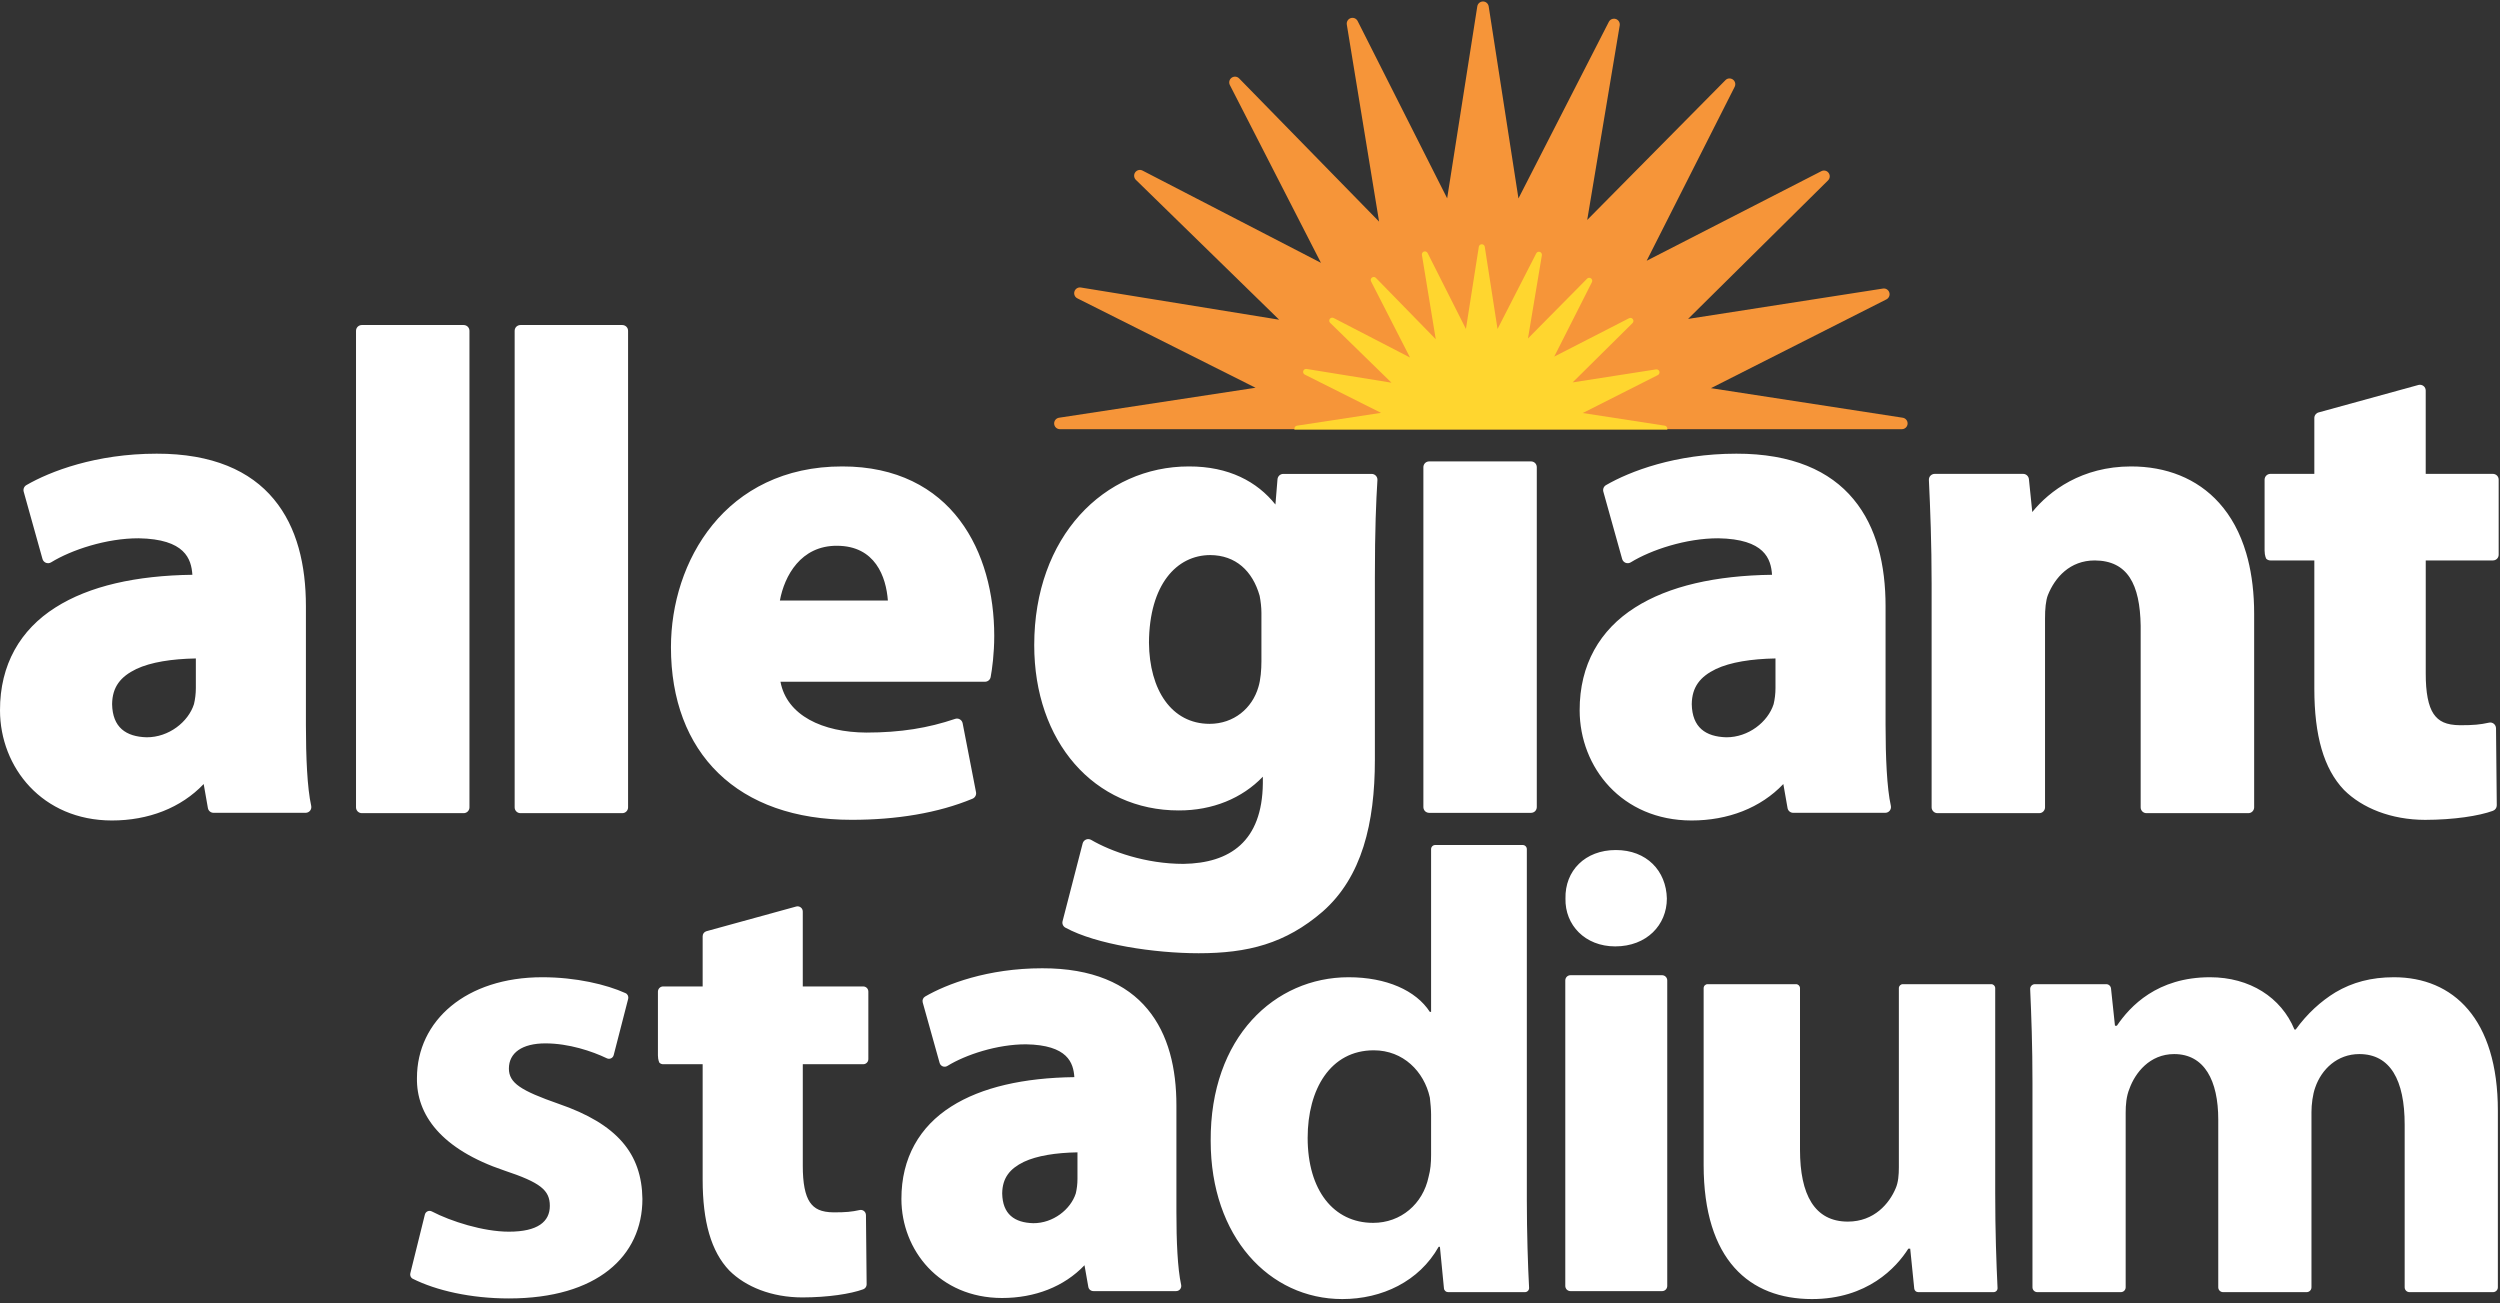
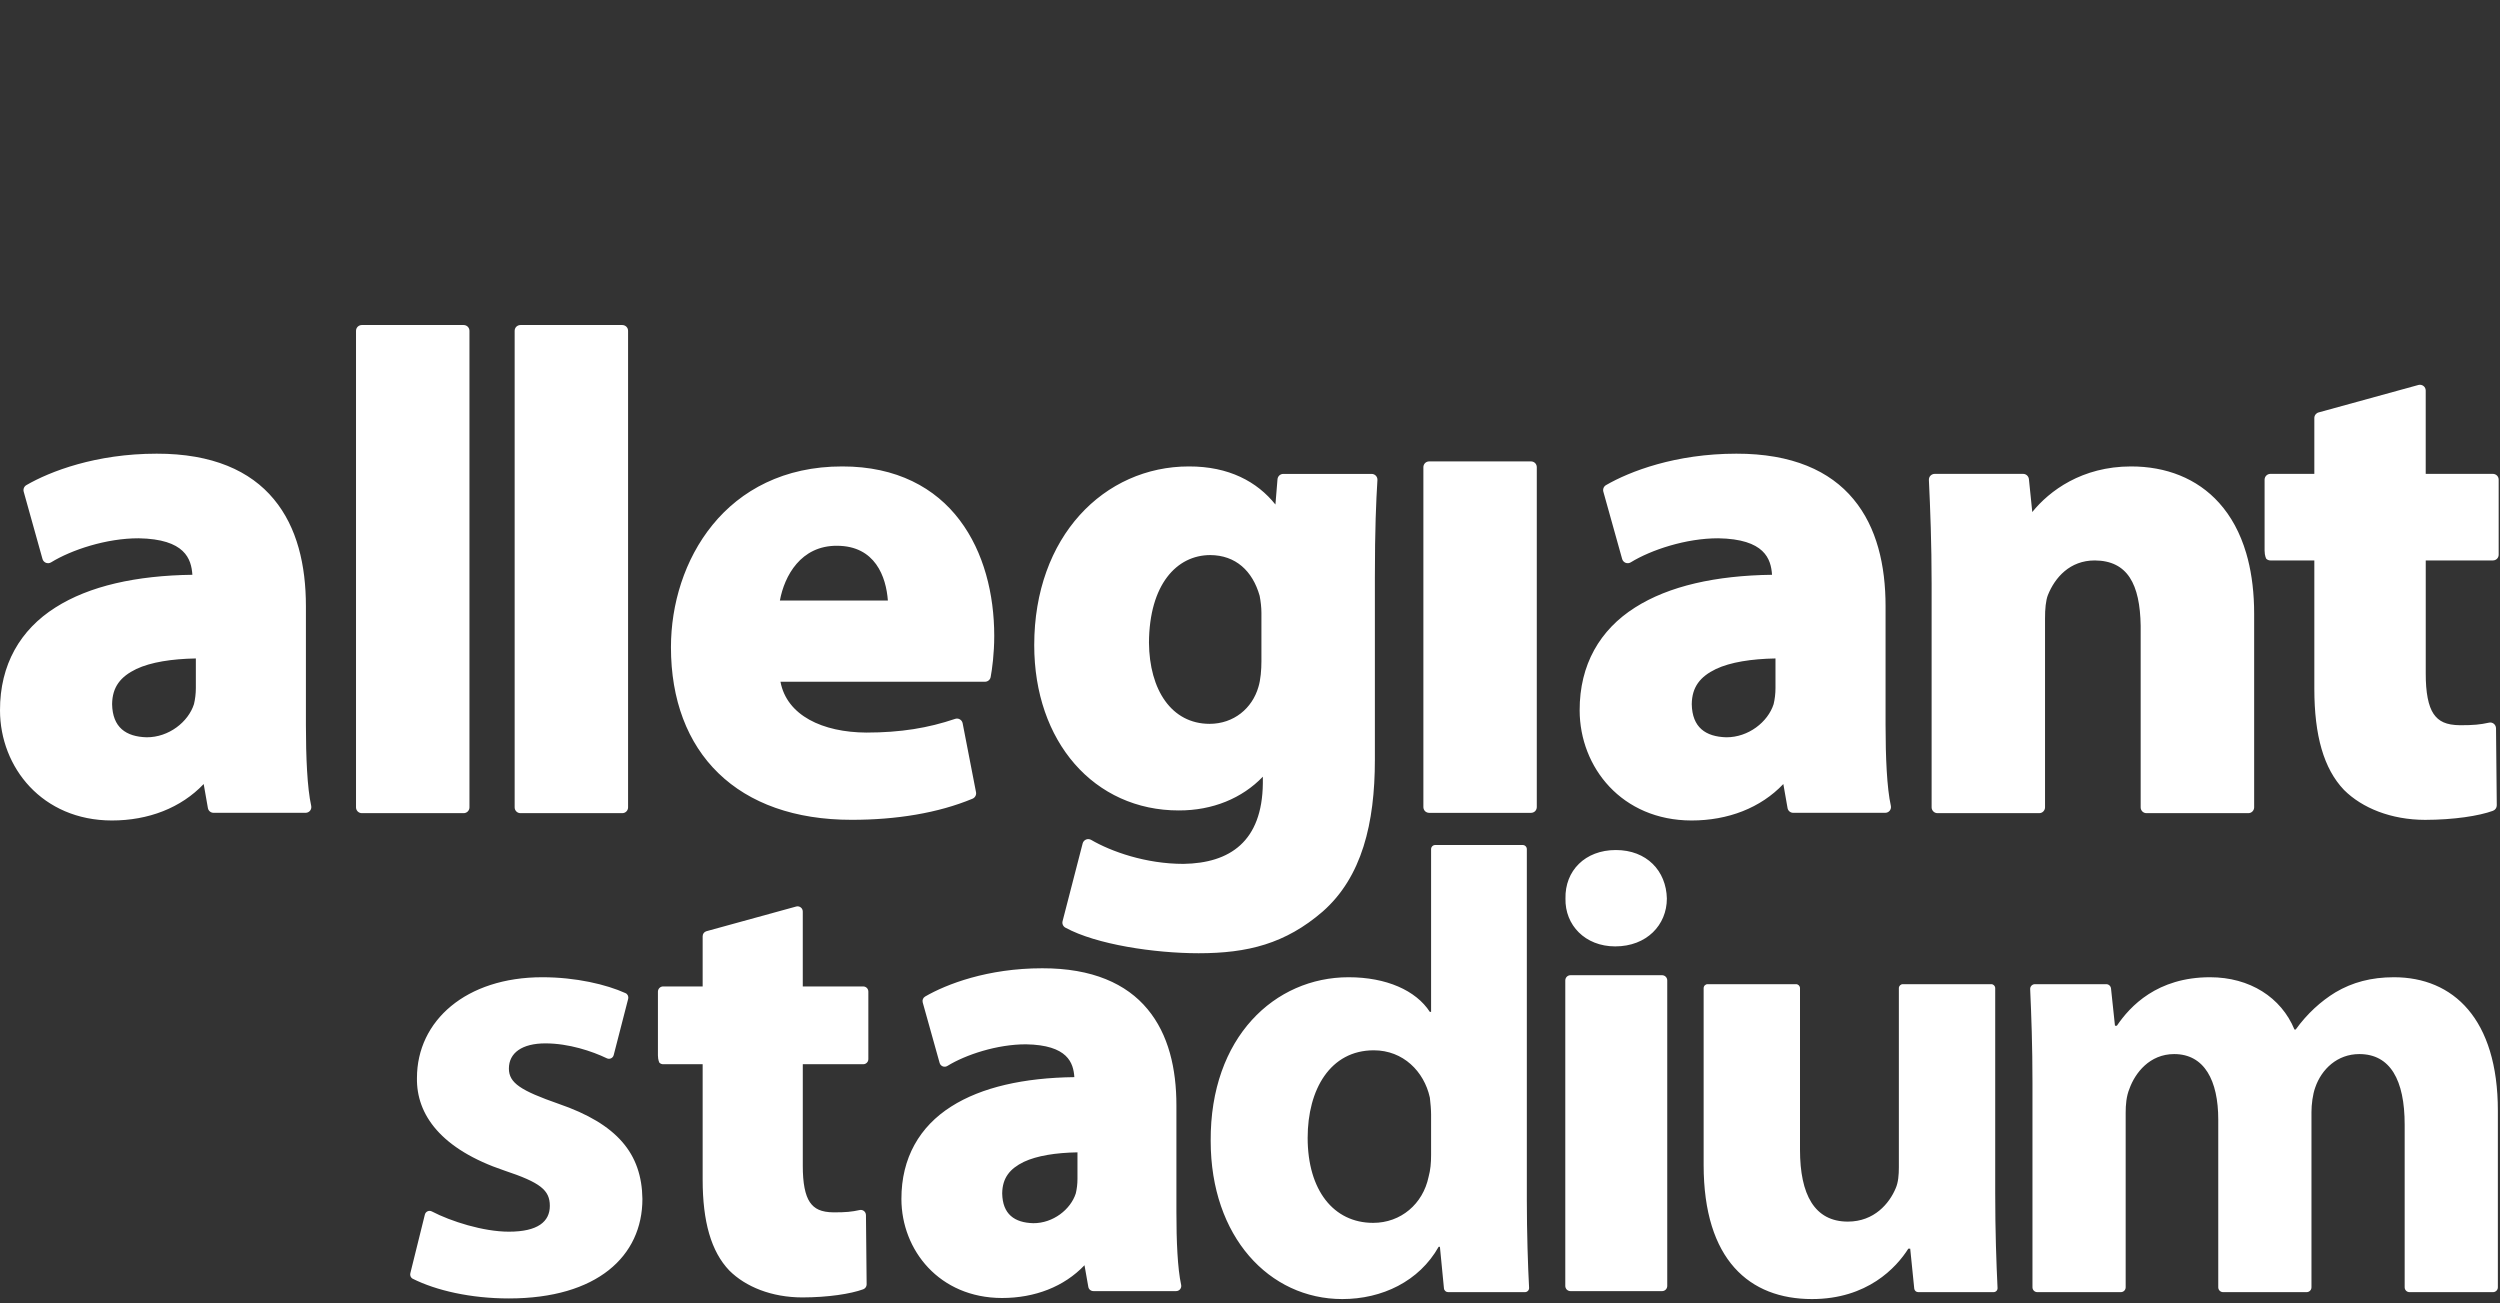
<svg xmlns="http://www.w3.org/2000/svg" aria-hidden="true" width="165" height="86" viewBox="0 0 165 86">
  <rect x="0" y="0" width="165" height="86" fill="#333333" stroke="none" />
  <g fill="none" fill-rule="evenodd">
-     <path fill="#F69539" d="M125.581,27.57 L112.923,25.619 L124.503,19.76 C124.67,19.674 124.752,19.481 124.695,19.303 C124.636,19.126 124.459,19.014 124.274,19.045 L111.414,21.048 L120.65,11.907 C120.784,11.773 120.801,11.564 120.69,11.414 C120.582,11.26 120.374,11.212 120.207,11.299 L108.679,17.21 L114.488,5.73 C114.572,5.563 114.523,5.358 114.37,5.249 C114.218,5.141 114.007,5.155 113.879,5.291 L104.756,14.517 L106.901,1.678 C106.931,1.493 106.821,1.311 106.644,1.253 C106.467,1.196 106.27,1.274 106.184,1.44 L100.218,13.097 L98.253,0.42 C98.223,0.235 98.065,0.098 97.878,0.098 C97.69,0.098 97.53,0.235 97.501,0.42 L95.512,13.088 L89.604,1.388 C89.52,1.219 89.325,1.139 89.146,1.197 C88.969,1.254 88.86,1.435 88.889,1.62 L91.02,14.627 L81.782,5.174 C81.652,5.039 81.441,5.022 81.288,5.13 C81.134,5.241 81.085,5.444 81.171,5.613 L87.183,17.347 L75.408,11.259 C75.241,11.17 75.036,11.22 74.924,11.374 C74.815,11.524 74.834,11.737 74.966,11.869 L84.424,21.101 L71.338,18.976 C71.153,18.944 70.974,19.055 70.915,19.233 C70.857,19.412 70.937,19.608 71.106,19.691 L82.866,25.592 L69.896,27.57 C69.699,27.601 69.559,27.778 69.575,27.975 C69.589,28.174 69.756,28.326 69.953,28.326 L125.522,28.326 C125.721,28.326 125.886,28.174 125.901,27.975 C125.916,27.778 125.776,27.601 125.581,27.57" />
-     <path fill="#FFD62F" d="M110.046,28.354 C110.054,28.204 109.981,28.11 109.879,28.095 L104.462,27.26 L109.419,24.754 C109.506,24.708 109.548,24.608 109.52,24.516 C109.488,24.423 109.396,24.364 109.299,24.379 L103.794,25.238 L107.748,21.322 C107.817,21.253 107.827,21.143 107.768,21.064 C107.713,20.984 107.607,20.959 107.518,21.004 L102.579,23.536 L105.067,18.622 C105.112,18.535 105.085,18.43 105.003,18.371 C104.925,18.314 104.816,18.323 104.748,18.393 L100.845,22.341 L101.764,16.846 C101.779,16.751 101.722,16.655 101.63,16.625 C101.536,16.593 101.435,16.635 101.391,16.724 L98.837,21.714 L97.995,16.288 C97.978,16.191 97.896,16.121 97.797,16.121 C97.702,16.121 97.617,16.191 97.602,16.288 L96.751,21.711 L94.222,16.7 C94.175,16.613 94.075,16.572 93.981,16.6 C93.889,16.632 93.833,16.724 93.846,16.823 L94.76,22.388 L90.807,18.339 C90.738,18.271 90.628,18.259 90.55,18.32 C90.469,18.375 90.443,18.482 90.488,18.569 L93.061,23.596 L88.02,20.988 C87.931,20.943 87.826,20.968 87.766,21.048 C87.709,21.128 87.719,21.237 87.788,21.305 L91.838,25.258 L86.236,24.351 C86.139,24.336 86.044,24.391 86.015,24.485 C85.987,24.578 86.027,24.678 86.114,24.723 L91.148,27.248 L85.597,28.095 C85.494,28.11 85.418,28.204 85.429,28.354 L110.046,28.354" />
    <path fill="#FFF" d="M109.938 64.465C109.876 64.4 109.787 64.364 109.697 64.364L103.652 64.364C103.56 64.364 103.473 64.4 103.408 64.465 103.346 64.528 103.309 64.616 103.309 64.707L103.309 84.872C103.309 84.961 103.346 85.049 103.408 85.115 103.473 85.177 103.56 85.214 103.652 85.214L109.697 85.214C109.787 85.214 109.876 85.177 109.938 85.115 110.003 85.049 110.038 84.961 110.038 84.872L110.038 64.707C110.038 64.616 110.003 64.528 109.938 64.465M106.605 62.462C108.683 62.462 110.013 61.048 110.013 59.303 109.972 57.474 108.683 56.102 106.646 56.102 104.61 56.102 103.28 57.474 103.321 59.303 103.28 61.048 104.61 62.462 106.605 62.462M28.041 80.163C28.091 79.96 28.315 79.857 28.5 79.954 29.753 80.608 31.892 81.291 33.587 81.291 35.499 81.291 36.289 80.626 36.289 79.586 36.289 78.548 35.665 78.048 33.296 77.259 29.098 75.846 27.477 73.56 27.519 71.149 27.519 67.367 30.761 64.498 35.79 64.498 38.014 64.498 40.017 64.974 41.286 65.548 41.427 65.612 41.498 65.771 41.46 65.921L40.504 69.637C40.453 69.835 40.237 69.936 40.053 69.848 39.084 69.382 37.541 68.863 35.998 68.863 34.46 68.863 33.587 69.486 33.587 70.526 33.587 71.481 34.377 71.98 36.871 72.853 40.736 74.183 42.358 76.137 42.399 79.129 42.399 82.912 39.406 85.697 33.587 85.697 31.054 85.697 28.784 85.169 27.246 84.4 27.111 84.334 27.045 84.18 27.082 84.034L28.041 80.163M94.452 73.56C94.452 73.233 94.412 72.786 94.372 72.455 94.37 72.443 94.368 72.431 94.365 72.419 93.986 70.723 92.617 69.32 90.67 69.32 87.802 69.32 86.305 71.897 86.305 75.098 86.305 78.548 88.01 80.709 90.628 80.709 92.457 80.709 93.912 79.462 94.286 77.675 94.411 77.218 94.452 76.76 94.452 76.22L94.452 73.56zM100.497 55.77C100.648 55.77 100.771 55.892 100.771 56.043L100.771 79.213C100.771 81.347 100.843 83.589 100.92 84.994 100.929 85.15 100.804 85.281 100.647 85.281L95.574 85.281C95.433 85.281 95.315 85.174 95.301 85.034L95.034 82.288 94.951 82.288C93.663 84.574 91.211 85.738 88.592 85.738 83.77 85.738 79.905 81.623 79.905 75.305 79.863 68.447 84.144 64.498 89.007 64.498 91.502 64.498 93.455 65.371 94.369 66.784L94.452 66.784 94.452 56.043C94.452 55.892 94.575 55.77 94.726 55.77L100.497 55.77 100.497 55.77zM131.684 78.755C131.684 81.276 131.759 83.35 131.838 85.01 131.845 85.16 131.726 85.281 131.576 85.281L126.601 85.281C126.466 85.281 126.354 85.179 126.34 85.046L126.074 82.413 125.949 82.413C125.159 83.66 123.247 85.738 119.589 85.738 115.474 85.738 112.44 83.162 112.44 76.885L112.44 65.218C112.44 65.073 112.557 64.955 112.702 64.955L118.538 64.955C118.682 64.955 118.8 65.073 118.8 65.218L118.8 75.887C118.8 78.838 119.755 80.626 121.958 80.626 123.704 80.626 124.702 79.42 125.117 78.423 125.283 78.048 125.325 77.55 125.325 77.051L125.325 65.218C125.325 65.073 125.443 64.955 125.587 64.955L131.422 64.955C131.567 64.955 131.684 65.073 131.684 65.218L131.684 78.755M43.523 70.14C43.587 70.203 43.676 70.239 43.766 70.239L46.375 70.239 46.375 77.854C46.376 80.633 46.933 82.597 48.135 83.855 49.212 84.93 50.929 85.627 52.95 85.63 54.658 85.627 56.145 85.396 56.973 85.093 57.108 85.041 57.2 84.912 57.198 84.768L57.153 80.194C57.15 80.089 57.104 79.992 57.023 79.928 56.943 79.864 56.836 79.839 56.737 79.863 56.2 79.979 55.848 80.015 55.027 80.016 54.192 80.007 53.755 79.789 53.448 79.34 53.139 78.882 52.981 78.085 52.984 76.939L52.984 70.239 56.972 70.239C57.062 70.239 57.149 70.205 57.213 70.139 57.278 70.076 57.311 69.989 57.311 69.898L57.311 65.447C57.311 65.358 57.276 65.268 57.215 65.207 57.15 65.142 57.062 65.105 56.972 65.105L52.983 65.105 52.983 60.162C52.983 60.055 52.935 59.952 52.849 59.889 52.763 59.824 52.654 59.801 52.55 59.83L46.625 61.46C46.477 61.502 46.375 61.635 46.375 61.79L46.375 65.105 43.766 65.105C43.676 65.105 43.587 65.142 43.523 65.207 43.461 65.268 43.423 65.358 43.423 65.447L43.423 69.652C43.423 69.974 43.523 70.14 43.523 70.14M71.113 77.813C71.113 78.145 71.072 78.474 71.002 78.765 70.662 79.827 69.503 80.737 68.195 80.731 66.96 80.696 66.17 80.143 66.145 78.767 66.157 77.744 66.645 77.134 67.579 76.681 68.444 76.274 69.686 76.08 71.113 76.055L71.113 77.813zM77.955 84.796C77.721 83.74 77.641 81.892 77.643 80.001L77.643 72.953C77.643 70.535 77.129 68.275 75.737 66.603 74.348 64.926 72.094 63.9 68.788 63.906 65.177 63.906 62.462 64.957 61.058 65.771 60.923 65.849 60.857 66.01 60.899 66.16L62.015 70.154C62.043 70.256 62.12 70.34 62.219 70.38 62.32 70.42 62.432 70.409 62.524 70.354 63.733 69.61 65.811 68.922 67.716 68.925 70.478 68.97 70.844 70.154 70.907 71.091 67.581 71.133 64.79 71.752 62.78 73.031 60.701 74.348 59.486 76.418 59.493 79.139 59.501 82.512 61.994 85.658 66.126 85.668L66.131 85.668C68.299 85.668 70.233 84.921 71.577 83.505L71.828 84.93C71.855 85.096 71.997 85.213 72.166 85.213L77.622 85.213C77.727 85.213 77.823 85.166 77.889 85.087 77.955 85.004 77.978 84.897 77.955 84.796L77.955 84.796zM134.143 71.44C134.143 69.057 134.069 67.005 133.991 65.283 133.983 65.103 134.127 64.955 134.308 64.955L139.012 64.955C139.174 64.955 139.31 65.078 139.327 65.239L139.588 67.699 139.713 67.699C140.586 66.41 142.373 64.498 145.864 64.498 148.483 64.498 150.561 65.828 151.434 67.948L151.517 67.948C152.265 66.909 153.18 66.078 154.136 65.496 155.258 64.831 156.505 64.498 158.001 64.498 161.909 64.498 164.859 67.241 164.859 73.31L164.859 84.964C164.859 85.139 164.717 85.281 164.543 85.281L159.025 85.281C158.85 85.281 158.708 85.139 158.708 84.964L158.708 74.225C158.708 71.274 157.752 69.569 155.715 69.569 154.261 69.569 153.221 70.567 152.806 71.773 152.639 72.23 152.557 72.895 152.557 73.394L152.557 84.964C152.557 85.139 152.415 85.281 152.239 85.281L146.722 85.281C146.547 85.281 146.405 85.139 146.405 84.964L146.405 73.892C146.405 71.315 145.491 69.569 143.495 69.569 141.874 69.569 140.918 70.816 140.544 71.855 140.336 72.355 140.294 72.936 140.294 73.435L140.294 84.964C140.294 85.139 140.153 85.281 139.978 85.281L134.46 85.281C134.285 85.281 134.143 85.139 134.143 84.964L134.143 71.44M12.926 45.414C12.926 45.784 12.88 46.149 12.802 46.474 12.425 47.655 11.134 48.667 9.68 48.661 8.306 48.622 7.428 48.006 7.399 46.475 7.412 45.337 7.955 44.659 8.995 44.155 9.957 43.702 11.338 43.486 12.926 43.458L12.926 45.414zM20.19 47.849L20.19 40.008C20.19 37.318 19.619 34.803 18.071 32.944 16.526 31.077 14.017 29.936 10.34 29.943 6.324 29.943 3.302 31.113 1.74 32.018 1.589 32.105 1.517 32.284 1.564 32.451L2.805 36.894C2.836 37.007 2.921 37.101 3.033 37.146 3.144 37.189 3.269 37.177 3.37 37.116 4.716 36.289 7.028 35.523 9.146 35.527 12.219 35.577 12.626 36.894 12.697 37.936 8.996 37.983 5.893 38.671 3.657 40.095 1.343 41.56-.009 43.862-0 46.89.008 50.642 2.782 54.143 7.378 54.152L7.385 54.152C9.796 54.152 11.947 53.322 13.443 51.746L13.721 53.332C13.752 53.516 13.911 53.646 14.097 53.646L20.168 53.646C20.284 53.646 20.392 53.594 20.465 53.506 20.538 53.414 20.564 53.295 20.539 53.183 20.277 52.007 20.19 49.952 20.19 47.849L20.19 47.849zM30.603 21.452L23.877 21.452C23.779 21.452 23.68 21.494 23.608 21.564 23.538 21.634 23.497 21.733 23.497 21.835L23.497 53.289C23.497 53.388 23.538 53.484 23.608 53.556 23.68 53.628 23.779 53.668 23.877 53.668L30.603 53.668C30.703 53.668 30.802 53.628 30.873 53.556 30.944 53.484 30.984 53.388 30.984 53.289L30.984 21.835C30.984 21.733 30.945 21.634 30.873 21.564 30.802 21.494 30.703 21.452 30.603 21.452M41.072 21.452L34.346 21.452C34.248 21.452 34.149 21.494 34.077 21.564 34.007 21.634 33.967 21.733 33.967 21.835L33.967 53.289C33.967 53.388 34.007 53.484 34.077 53.556 34.149 53.628 34.248 53.668 34.346 53.668L41.072 53.668C41.173 53.668 41.271 53.628 41.342 53.556 41.413 53.484 41.453 53.388 41.453 53.289L41.453 21.835C41.453 21.733 41.415 21.634 41.342 21.564 41.271 21.494 41.173 21.452 41.072 21.452M117.182 45.414C117.182 45.784 117.137 46.149 117.059 46.474 116.682 47.655 115.391 48.667 113.937 48.661 112.563 48.622 111.685 48.006 111.656 46.475 111.669 45.337 112.212 44.659 113.251 44.155 114.214 43.702 115.595 43.486 117.182 43.458L117.182 45.414zM124.447 47.849L124.447 40.008C124.447 37.318 123.876 34.803 122.328 32.944 120.782 31.077 118.274 29.936 114.598 29.943 110.581 29.943 107.559 31.113 105.997 32.018 105.846 32.105 105.774 32.284 105.821 32.451L107.062 36.894C107.093 37.007 107.178 37.101 107.289 37.146 107.401 37.189 107.526 37.177 107.627 37.116 108.973 36.289 111.285 35.523 113.403 35.527 116.476 35.577 116.884 36.894 116.954 37.936 113.253 37.983 110.15 38.671 107.914 40.095 105.6 41.56 104.248 43.862 104.257 46.89 104.265 50.642 107.039 54.143 111.635 54.152L111.642 54.152C114.053 54.152 116.204 53.322 117.7 51.746L117.978 53.332C118.009 53.516 118.168 53.646 118.354 53.646L124.424 53.646C124.541 53.646 124.649 53.594 124.721 53.506 124.795 53.414 124.82 53.295 124.796 53.183 124.534 52.007 124.447 49.952 124.447 47.849L124.447 47.849zM101.318 30.564C101.248 30.493 101.149 30.453 101.048 30.453L94.324 30.453C94.222 30.453 94.125 30.493 94.053 30.564 93.983 30.635 93.943 30.733 93.943 30.833L93.943 53.267C93.943 53.366 93.983 53.464 94.053 53.538 94.125 53.606 94.222 53.648 94.324 53.648L101.048 53.648C101.149 53.648 101.248 53.606 101.318 53.538 101.389 53.464 101.428 53.366 101.428 53.267L101.428 30.833C101.428 30.733 101.389 30.635 101.318 30.564M148.25 36.508C147.854 35.169 147.249 34.065 146.464 33.193 145.003 31.564 142.945 30.782 140.646 30.785 137.406 30.787 135.263 32.394 134.13 33.794L133.908 31.619C133.884 31.425 133.722 31.276 133.528 31.276L127.687 31.276C127.584 31.276 127.484 31.321 127.411 31.395 127.34 31.468 127.303 31.572 127.307 31.677 127.398 33.615 127.487 35.866 127.487 38.556L127.487 53.289C127.487 53.388 127.53 53.484 127.601 53.556 127.672 53.628 127.771 53.668 127.869 53.668L134.589 53.668C134.69 53.668 134.79 53.628 134.858 53.556 134.929 53.484 134.972 53.388 134.972 53.289L134.972 40.813C134.968 40.212 135.024 39.619 135.162 39.272 135.627 38.118 136.606 36.989 138.257 36.989 140.424 37.005 141.239 38.558 141.284 41.296L141.284 53.289C141.284 53.388 141.324 53.484 141.394 53.556 141.466 53.628 141.563 53.668 141.665 53.668L148.393 53.668C148.494 53.668 148.59 53.628 148.662 53.556 148.731 53.484 148.774 53.388 148.774 53.289L148.774 40.504C148.774 39.167 148.629 37.966 148.358 36.902L148.25 36.508M149.573 36.878C149.645 36.949 149.743 36.989 149.843 36.989L152.746 36.989 152.746 45.46C152.747 48.552 153.367 50.736 154.704 52.136 155.902 53.332 157.813 54.107 160.06 54.111 161.962 54.107 163.616 53.85 164.536 53.513 164.687 53.456 164.788 53.312 164.787 53.152L164.737 48.062C164.733 47.946 164.681 47.839 164.591 47.767 164.503 47.696 164.384 47.668 164.274 47.695 163.676 47.824 163.285 47.864 162.371 47.865 161.442 47.856 160.956 47.613 160.615 47.114 160.271 46.604 160.095 45.717 160.099 44.442L160.099 36.989 164.535 36.989C164.635 36.989 164.732 36.95 164.804 36.877 164.875 36.806 164.912 36.71 164.912 36.609L164.912 31.657C164.912 31.559 164.874 31.459 164.805 31.39 164.733 31.318 164.635 31.276 164.535 31.276L160.097 31.276 160.097 25.778C160.097 25.659 160.044 25.544 159.949 25.474 159.853 25.402 159.731 25.377 159.616 25.408L153.024 27.221C152.859 27.268 152.746 27.417 152.746 27.589L152.746 31.276 149.843 31.276C149.743 31.276 149.645 31.318 149.573 31.39 149.504 31.459 149.463 31.559 149.463 31.657L149.463 36.335C149.463 36.693 149.573 36.878 149.573 36.878M51.472 39.637C51.773 38.006 52.853 36.008 55.24 36.021 57.773 36.025 58.484 38.076 58.6 39.637L51.472 39.637zM63.339 34.327C61.738 32.204 59.183 30.779 55.588 30.785 51.747 30.779 48.886 32.357 47.029 34.641 45.168 36.925 44.284 39.891 44.283 42.713 44.281 46.174 45.362 49.043 47.42 51.035 49.472 53.025 52.467 54.11 56.21 54.108 59.165 54.108 61.908 53.663 64.189 52.714 64.355 52.642 64.451 52.468 64.418 52.29L63.534 47.733C63.512 47.625 63.445 47.531 63.352 47.478 63.255 47.421 63.143 47.409 63.038 47.446 61.257 48.049 59.451 48.348 57.183 48.35 54.288 48.335 51.929 47.222 51.511 44.995L65.009 44.995C65.191 44.995 65.349 44.866 65.383 44.686 65.479 44.176 65.62 43.147 65.62 41.966 65.618 39.226 64.942 36.447 63.339 34.327L63.339 34.327zM83.254 43.642C83.254 44.198 83.201 44.878 83.054 45.344 82.647 46.749 81.434 47.772 79.829 47.774 77.325 47.768 75.856 45.54 75.832 42.407 75.856 38.576 77.66 36.638 79.877 36.635 81.553 36.646 82.667 37.674 83.137 39.324 83.206 39.679 83.254 40.086 83.254 40.456L83.254 43.642zM90.807 31.398C90.736 31.322 90.635 31.278 90.529 31.278L84.694 31.278C84.499 31.278 84.334 31.428 84.315 31.627L84.178 33.299C82.975 31.793 81.107 30.777 78.464 30.785 75.682 30.783 73.116 31.94 71.261 33.998 69.405 36.055 68.259 39.007 68.259 42.579 68.259 45.753 69.236 48.479 70.927 50.418 72.616 52.357 75.024 53.494 77.806 53.489 80.031 53.494 81.984 52.685 83.348 51.262L83.348 51.693C83.309 55.546 81.164 56.969 78.11 57.016 75.624 57.02 73.328 56.197 72.015 55.432 71.913 55.374 71.786 55.364 71.676 55.41 71.569 55.457 71.485 55.549 71.455 55.666L70.13 60.797C70.085 60.964 70.162 61.141 70.316 61.225 72.357 62.338 76.185 62.912 79.109 62.914 82.34 62.914 84.835 62.289 87.295 60.165 89.888 57.885 90.742 54.345 90.742 50.143L90.742 38.115C90.742 34.89 90.824 33.088 90.91 31.681 90.917 31.577 90.879 31.475 90.807 31.398L90.807 31.398z" />
  </g>
</svg>